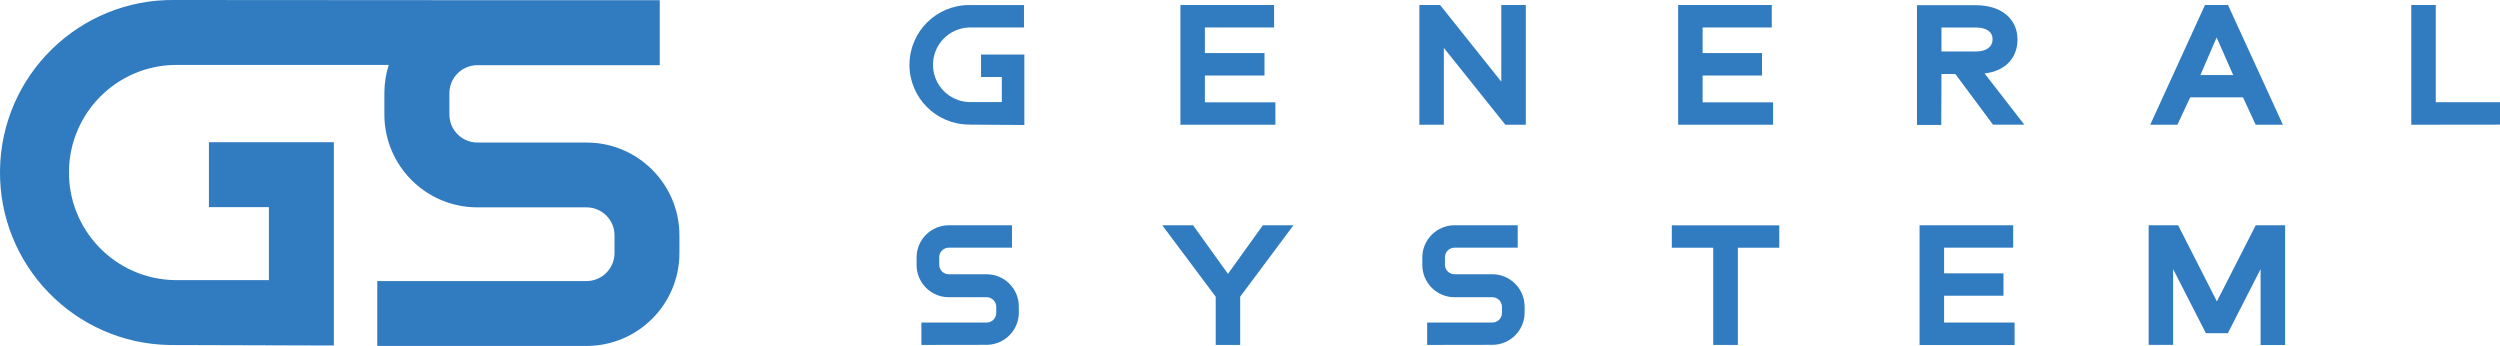
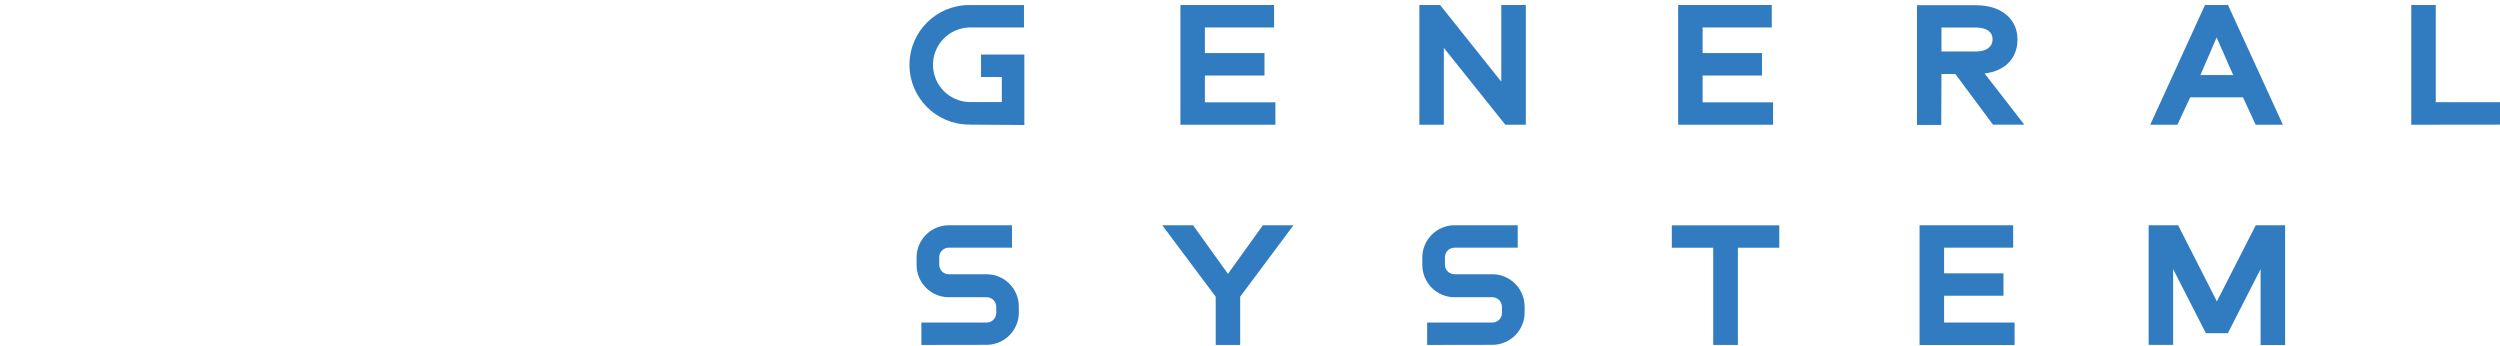
<svg xmlns="http://www.w3.org/2000/svg" id="a" width="474.81" height="65.71" viewBox="0 0 474.81 65.71">
  <path d="M271.05,65.52v-4.26h12.39c1.01,0,1.82-.82,1.82-1.83v-1.15c0-1.01-.82-1.83-1.82-1.83h-7.19c-3.38,0-6.11-2.74-6.12-6.12v-1.46c.02-3.36,2.75-6.08,6.12-6.09h12v4.26h-12c-1.01,0-1.82.82-1.82,1.82v1.41c0,1.01.82,1.82,1.82,1.82h7.19c3.38,0,6.11,2.75,6.12,6.12v1.16c0,3.38-2.74,6.11-6.12,6.12l-12.39.02ZM174.99,65.52v-4.26h12.4c1.01,0,1.82-.82,1.82-1.83v-1.15c0-1.01-.82-1.83-1.82-1.83h-7.19c-3.39,0-6.13-2.76-6.12-6.14v-1.44c.02-3.36,2.75-6.08,6.12-6.09h12v4.26h-12c-1.01,0-1.82.82-1.82,1.82v1.41c0,1.01.82,1.82,1.82,1.82h7.19c3.38,0,6.11,2.75,6.11,6.12v1.16c0,3.38-2.74,6.11-6.11,6.12l-12.4.02ZM429.34,65.52v-14.41l-6.22,12.17h-4.17l-6.22-12.17v14.39h-4.65v-22.72h5.6l7.36,14.46,7.38-14.46h5.58v22.74h-4.65ZM364.57,65.52v-22.74h17.78v4.26h-13.12v4.87h11.28v4.26h-11.28v5.09h13.39v4.26h-18.04ZM325.38,65.52v-18.47h-7.86v-4.26h20.41v4.26h-7.86v18.46h-4.69ZM230.89,65.52v-9.17l-10.15-13.57h5.85l6.63,9.23,6.63-9.23h5.81l-10.12,13.57v9.16h-4.64ZM364.08,23.73V.99h11.18c4.92,0,7.91,2.67,7.91,6.5,0,3.38-2.15,5.99-6.25,6.46l7.55,9.73h-5.95l-7.16-9.63h-2.63l-.04,9.68h-4.62ZM368.73,9.78h6.53c2.05,0,3.18-.92,3.18-2.32s-1.13-2.23-3.18-2.23h-6.53v4.55ZM457.96,23.69V.95h4.65v18.46h12.2v4.26l-16.85.02ZM428.4,23.69l-2.4-5.2h-10.03l-2.43,5.2h-5.16l10.4-22.74h4.37l10.43,22.74h-5.18ZM417.92,14.26h6.22l-3.15-7.15-3.08,7.15ZM318.72,23.69V.95h17.78v4.26h-13.13v4.87h11.28v4.26h-11.28v5.09h13.38v4.26h-18.03ZM285.9,23.69l-11.68-14.6v14.6h-4.65V.95h3.94l11.62,14.56V.95h4.66v22.74h-3.88ZM224.19,23.69V.95h17.79v4.26h-13.14v4.87h11.32v4.26h-11.32v5.09h13.39v4.26h-18.03ZM184.08,23.66c-6.27,0-11.35-5.08-11.35-11.35s5.08-11.35,11.35-11.35h10.4v4.26h-10.4c-3.91.11-6.99,3.38-6.88,7.29.11,3.75,3.13,6.77,6.88,6.88h6.19v-4.77h-3.95v-4.26h8.23v13.38l-10.46-.07Z" style="fill:#317cc0; stroke-width:0px;" />
-   <path d="M111.42,27.07h-20.75c-2.94,0-5.32-2.39-5.32-5.32v-4.05c0-2.94,2.39-5.32,5.32-5.32h34.63V.04h-30.35L33.21,0C15.12-.24.25,14.22,0,32.32c-.25,18.09,14.22,32.96,32.31,33.21.3,0,.59,0,.89,0l30.21.09V27.01h-23.73v12.33h11.39v13.86h-17.89c-11.28-.2-20.27-9.5-20.08-20.79.19-11.01,9.07-19.89,20.08-20.08h40.65c-.55,1.73-.83,3.54-.83,5.36v4.05c.01,9.74,7.9,17.63,17.64,17.64h20.75c2.94,0,5.32,2.38,5.32,5.32v3.36c0,2.94-2.39,5.32-5.32,5.32h-39.74v12.32h39.75c9.74,0,17.64-7.9,17.64-17.64v-3.35c0-9.74-7.9-17.64-17.64-17.64" style="fill:#317cc0; stroke-width:0px;" />
</svg>